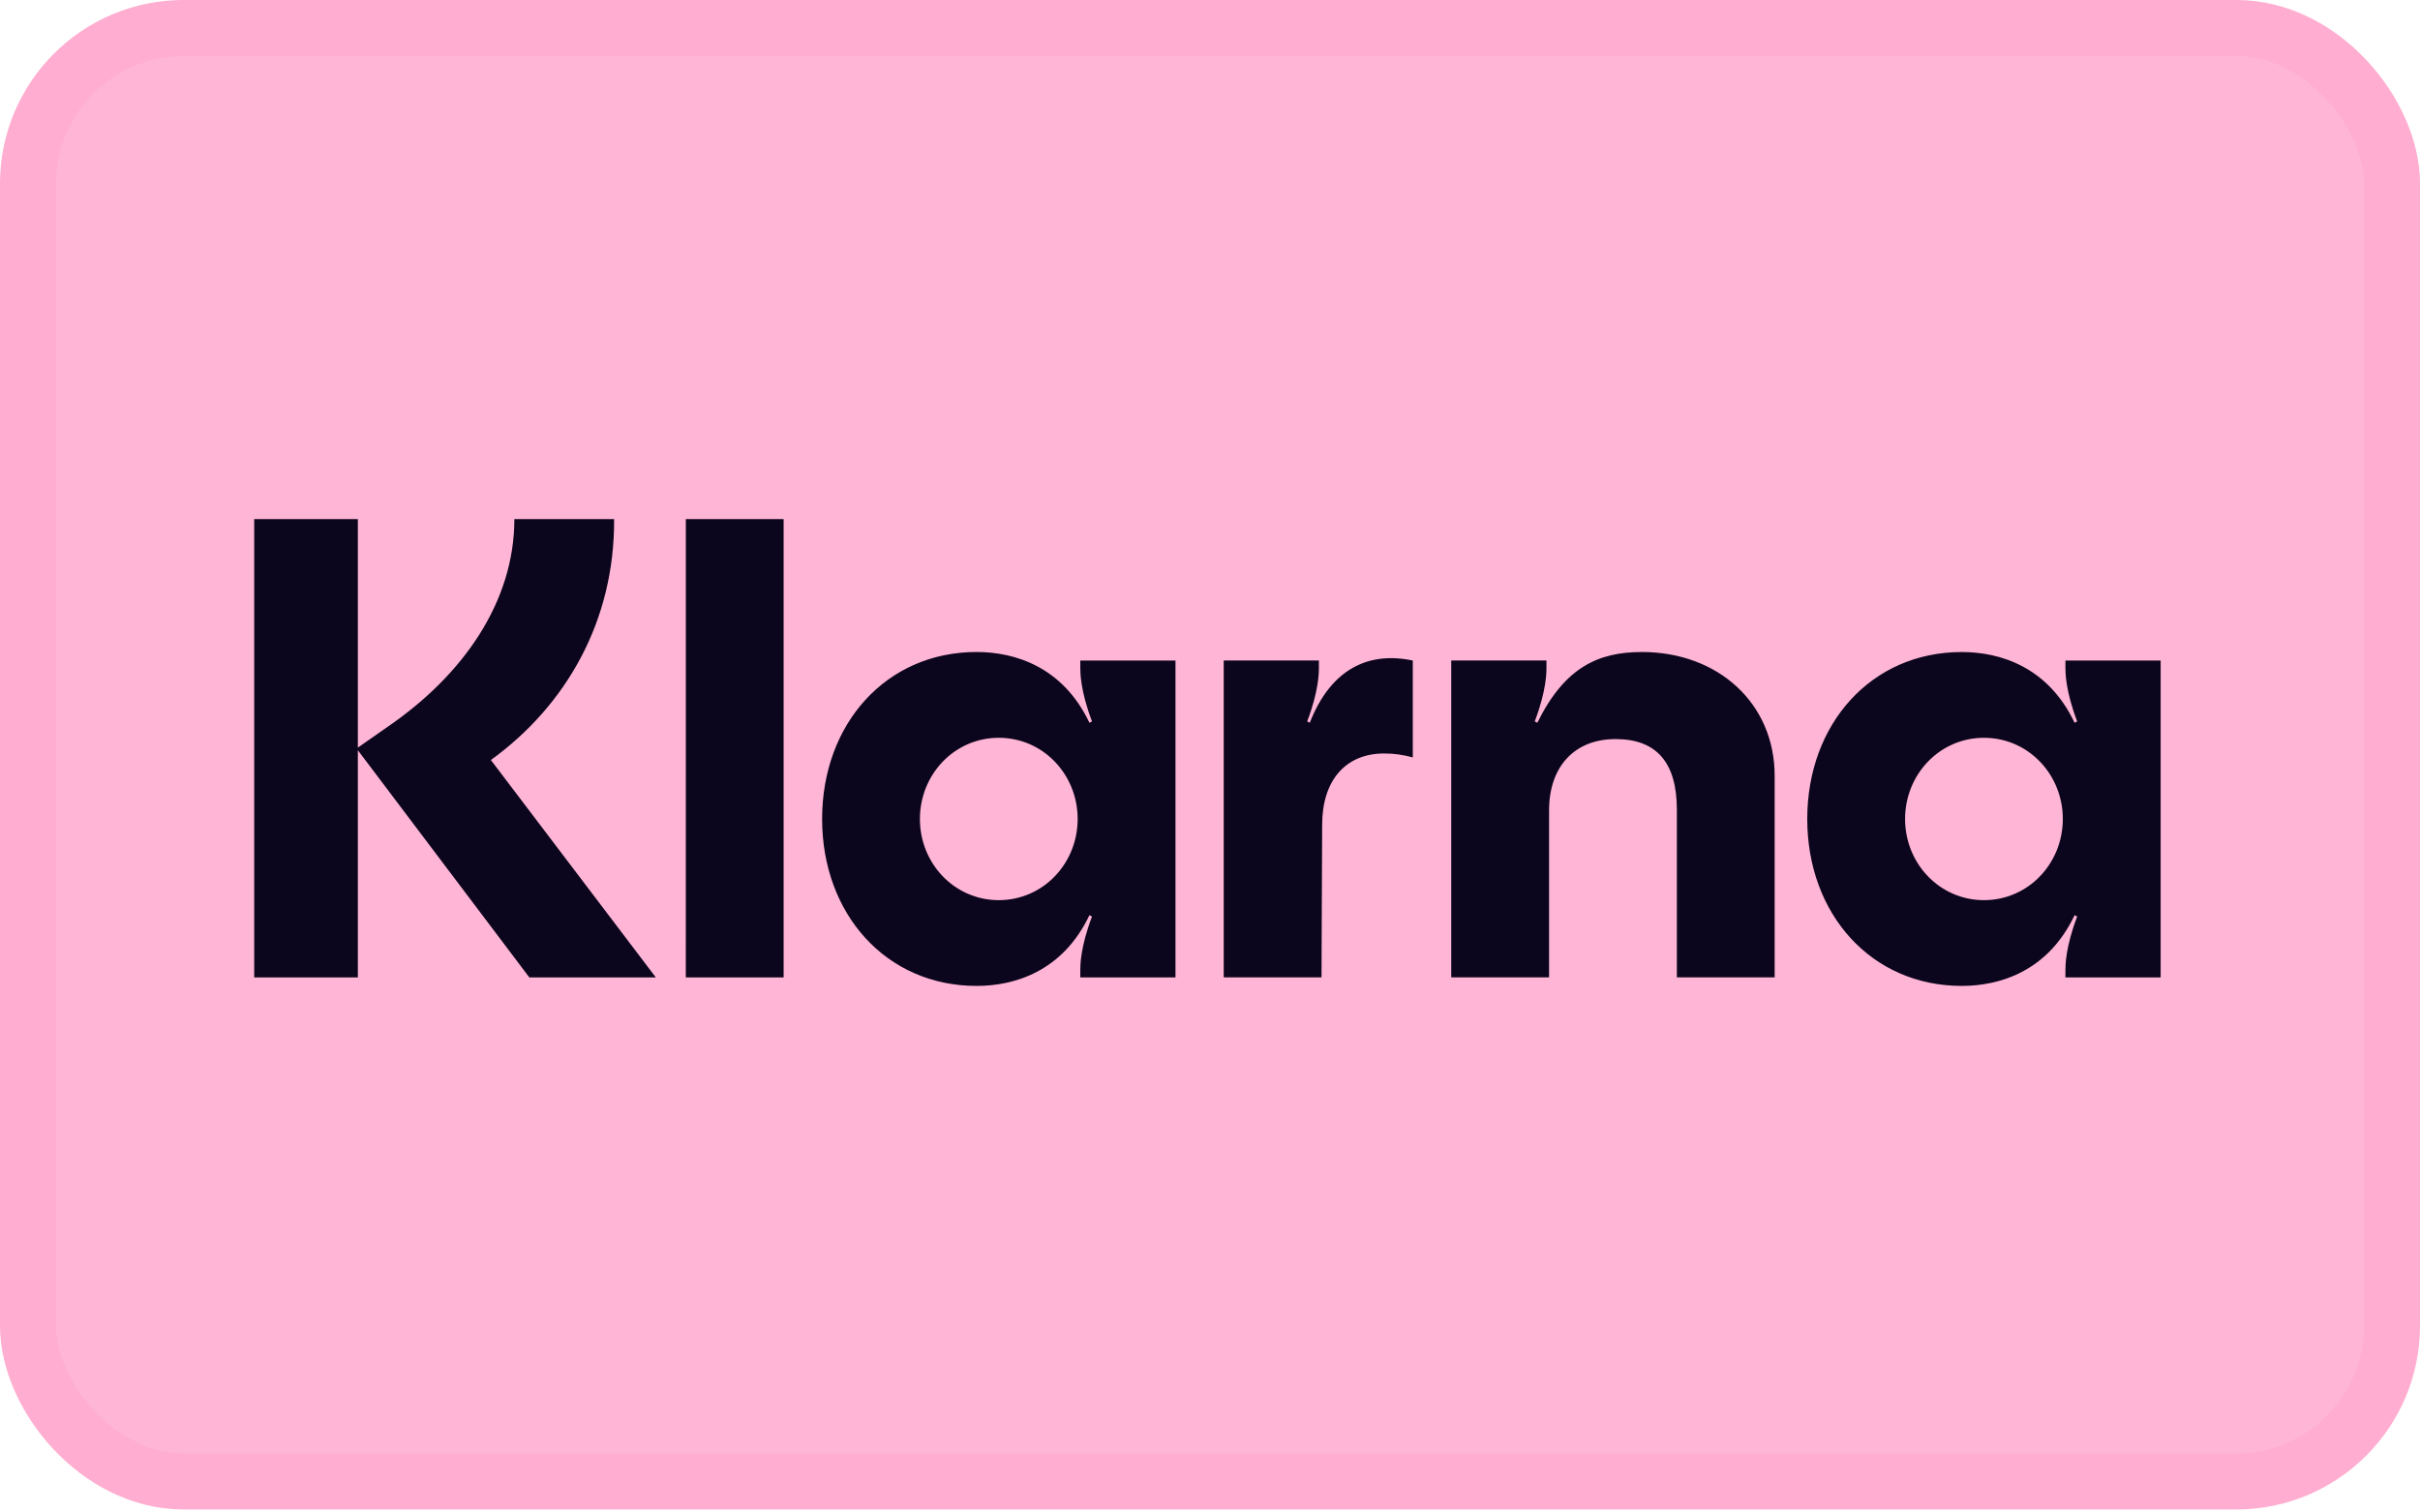
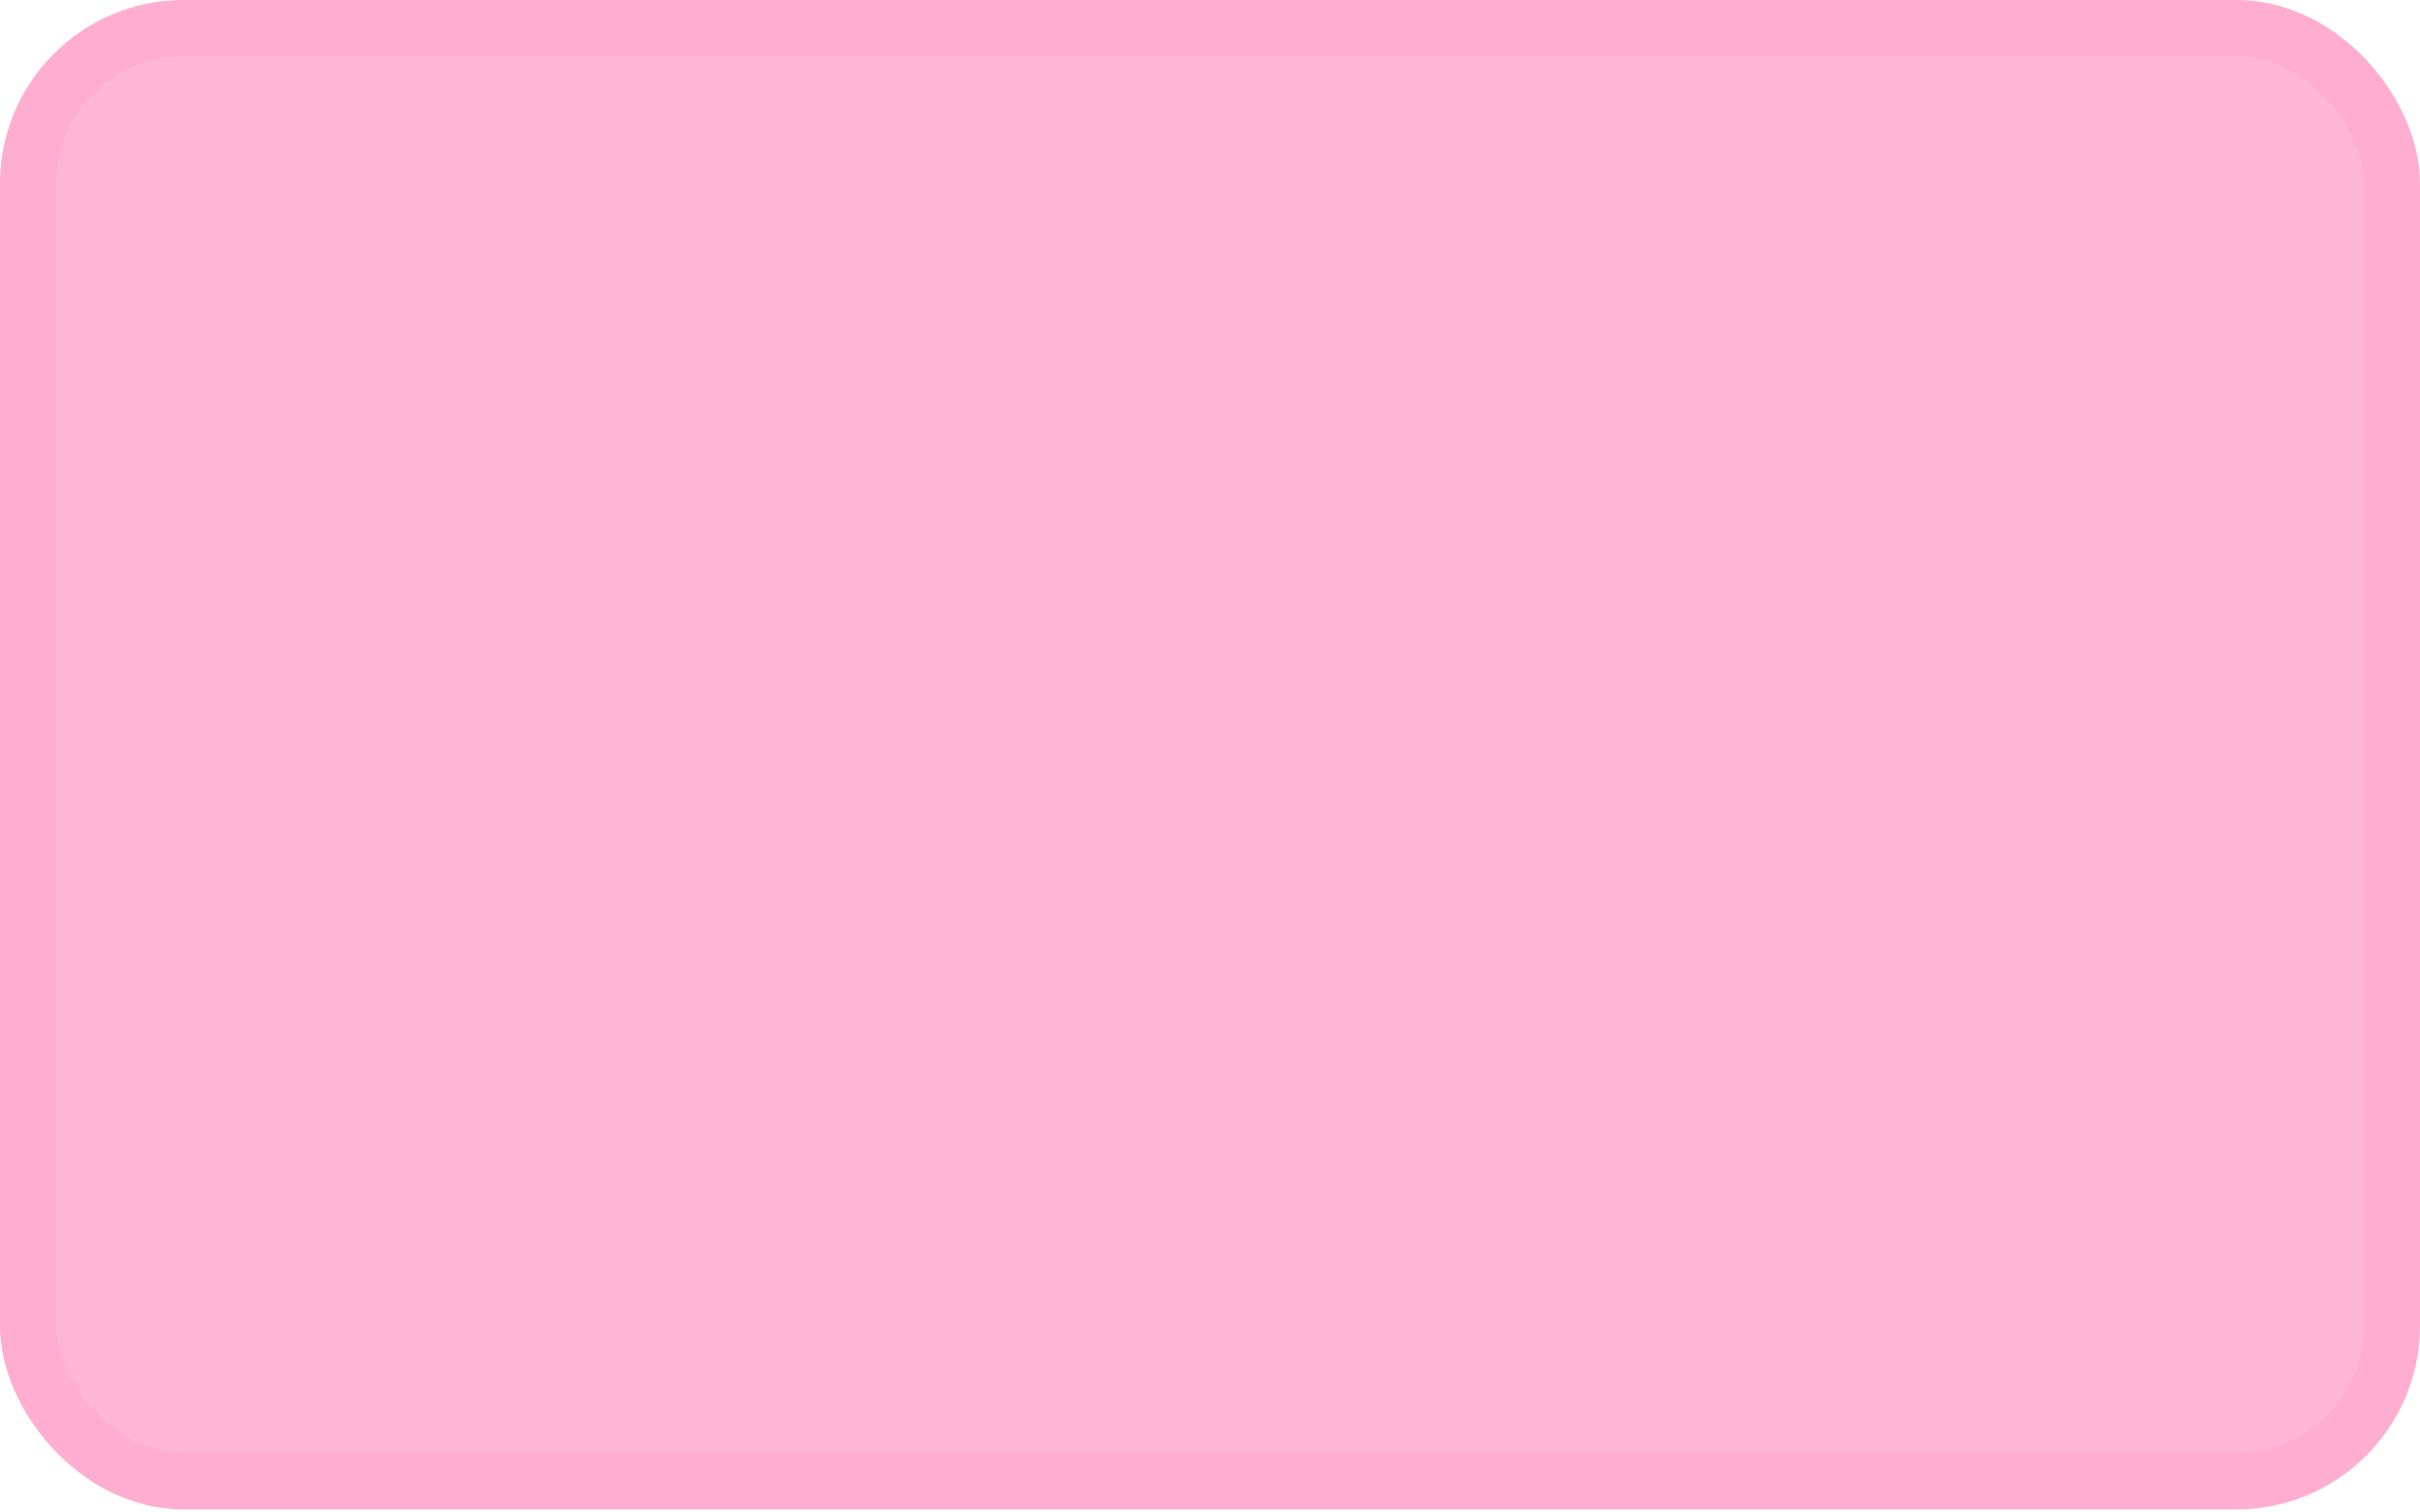
<svg xmlns="http://www.w3.org/2000/svg" width="64" height="40" viewBox="0 0 64 40" fill="none">
  <rect x="0.739" y="0.739" width="62.522" height="38.442" rx="4.119" fill="#FFB5D5" stroke="#FFADD0" stroke-width="1.479" />
  <g clip-path="url(#clip0_88_6957)">
-     <path d="M52.468 23.806C51.296 23.806 50.382 22.836 50.382 21.659C50.382 20.482 51.296 19.512 52.468 19.512C53.641 19.512 54.554 20.482 54.554 21.659C54.554 22.836 53.641 23.806 52.468 23.806ZM51.882 26.074C52.882 26.074 54.158 25.693 54.865 24.204L54.934 24.239C54.623 25.052 54.623 25.537 54.623 25.658V25.849H57.141V17.469H54.623V17.659C54.623 17.781 54.623 18.266 54.934 19.079L54.865 19.114C54.158 17.625 52.882 17.244 51.882 17.244C49.485 17.244 47.795 19.149 47.795 21.659C47.795 24.169 49.485 26.074 51.882 26.074ZM43.415 17.244C42.278 17.244 41.381 17.642 40.657 19.114L40.588 19.079C40.898 18.265 40.898 17.78 40.898 17.659V17.468H38.38V25.848H40.967V21.433C40.967 20.274 41.639 19.546 42.726 19.546C43.812 19.546 44.347 20.169 44.347 21.416V25.848H46.933V20.515C46.933 18.611 45.45 17.243 43.415 17.243V17.244ZM34.639 19.114L34.57 19.079C34.88 18.265 34.88 17.78 34.88 17.659V17.468H32.363V25.848H34.949L34.966 21.814C34.966 20.637 35.587 19.927 36.605 19.927C36.88 19.927 37.105 19.962 37.363 20.031V17.469C36.225 17.227 35.208 17.659 34.639 19.114ZM26.414 23.806C25.241 23.806 24.328 22.836 24.328 21.659C24.328 20.482 25.241 19.512 26.414 19.512C27.587 19.512 28.5 20.482 28.5 21.659C28.5 22.836 27.587 23.806 26.414 23.806ZM25.828 26.074C26.828 26.074 28.104 25.693 28.811 24.204L28.88 24.239C28.57 25.052 28.57 25.537 28.57 25.658V25.849H31.087V17.469H28.57V17.659C28.57 17.781 28.57 18.266 28.88 19.079L28.811 19.114C28.104 17.625 26.828 17.243 25.828 17.243C23.431 17.243 21.742 19.148 21.742 21.659C21.742 24.169 23.431 26.074 25.828 26.074ZM18.137 25.849H20.724V13.729H18.138L18.137 25.849ZM16.241 13.729H13.603C13.603 15.894 12.275 17.833 10.257 19.218L9.464 19.772V13.729H6.723V25.849H9.464V19.841L13.999 25.849H17.344L12.982 20.1C14.965 18.664 16.258 16.43 16.241 13.729Z" fill="#0B051D" />
-   </g>
+     </g>
  <defs>
    <clipPath id="clip0_88_6957">
      <rect width="50.554" height="12.462" fill="white" transform="translate(6.723 13.729)" />
    </clipPath>
  </defs>
</svg>